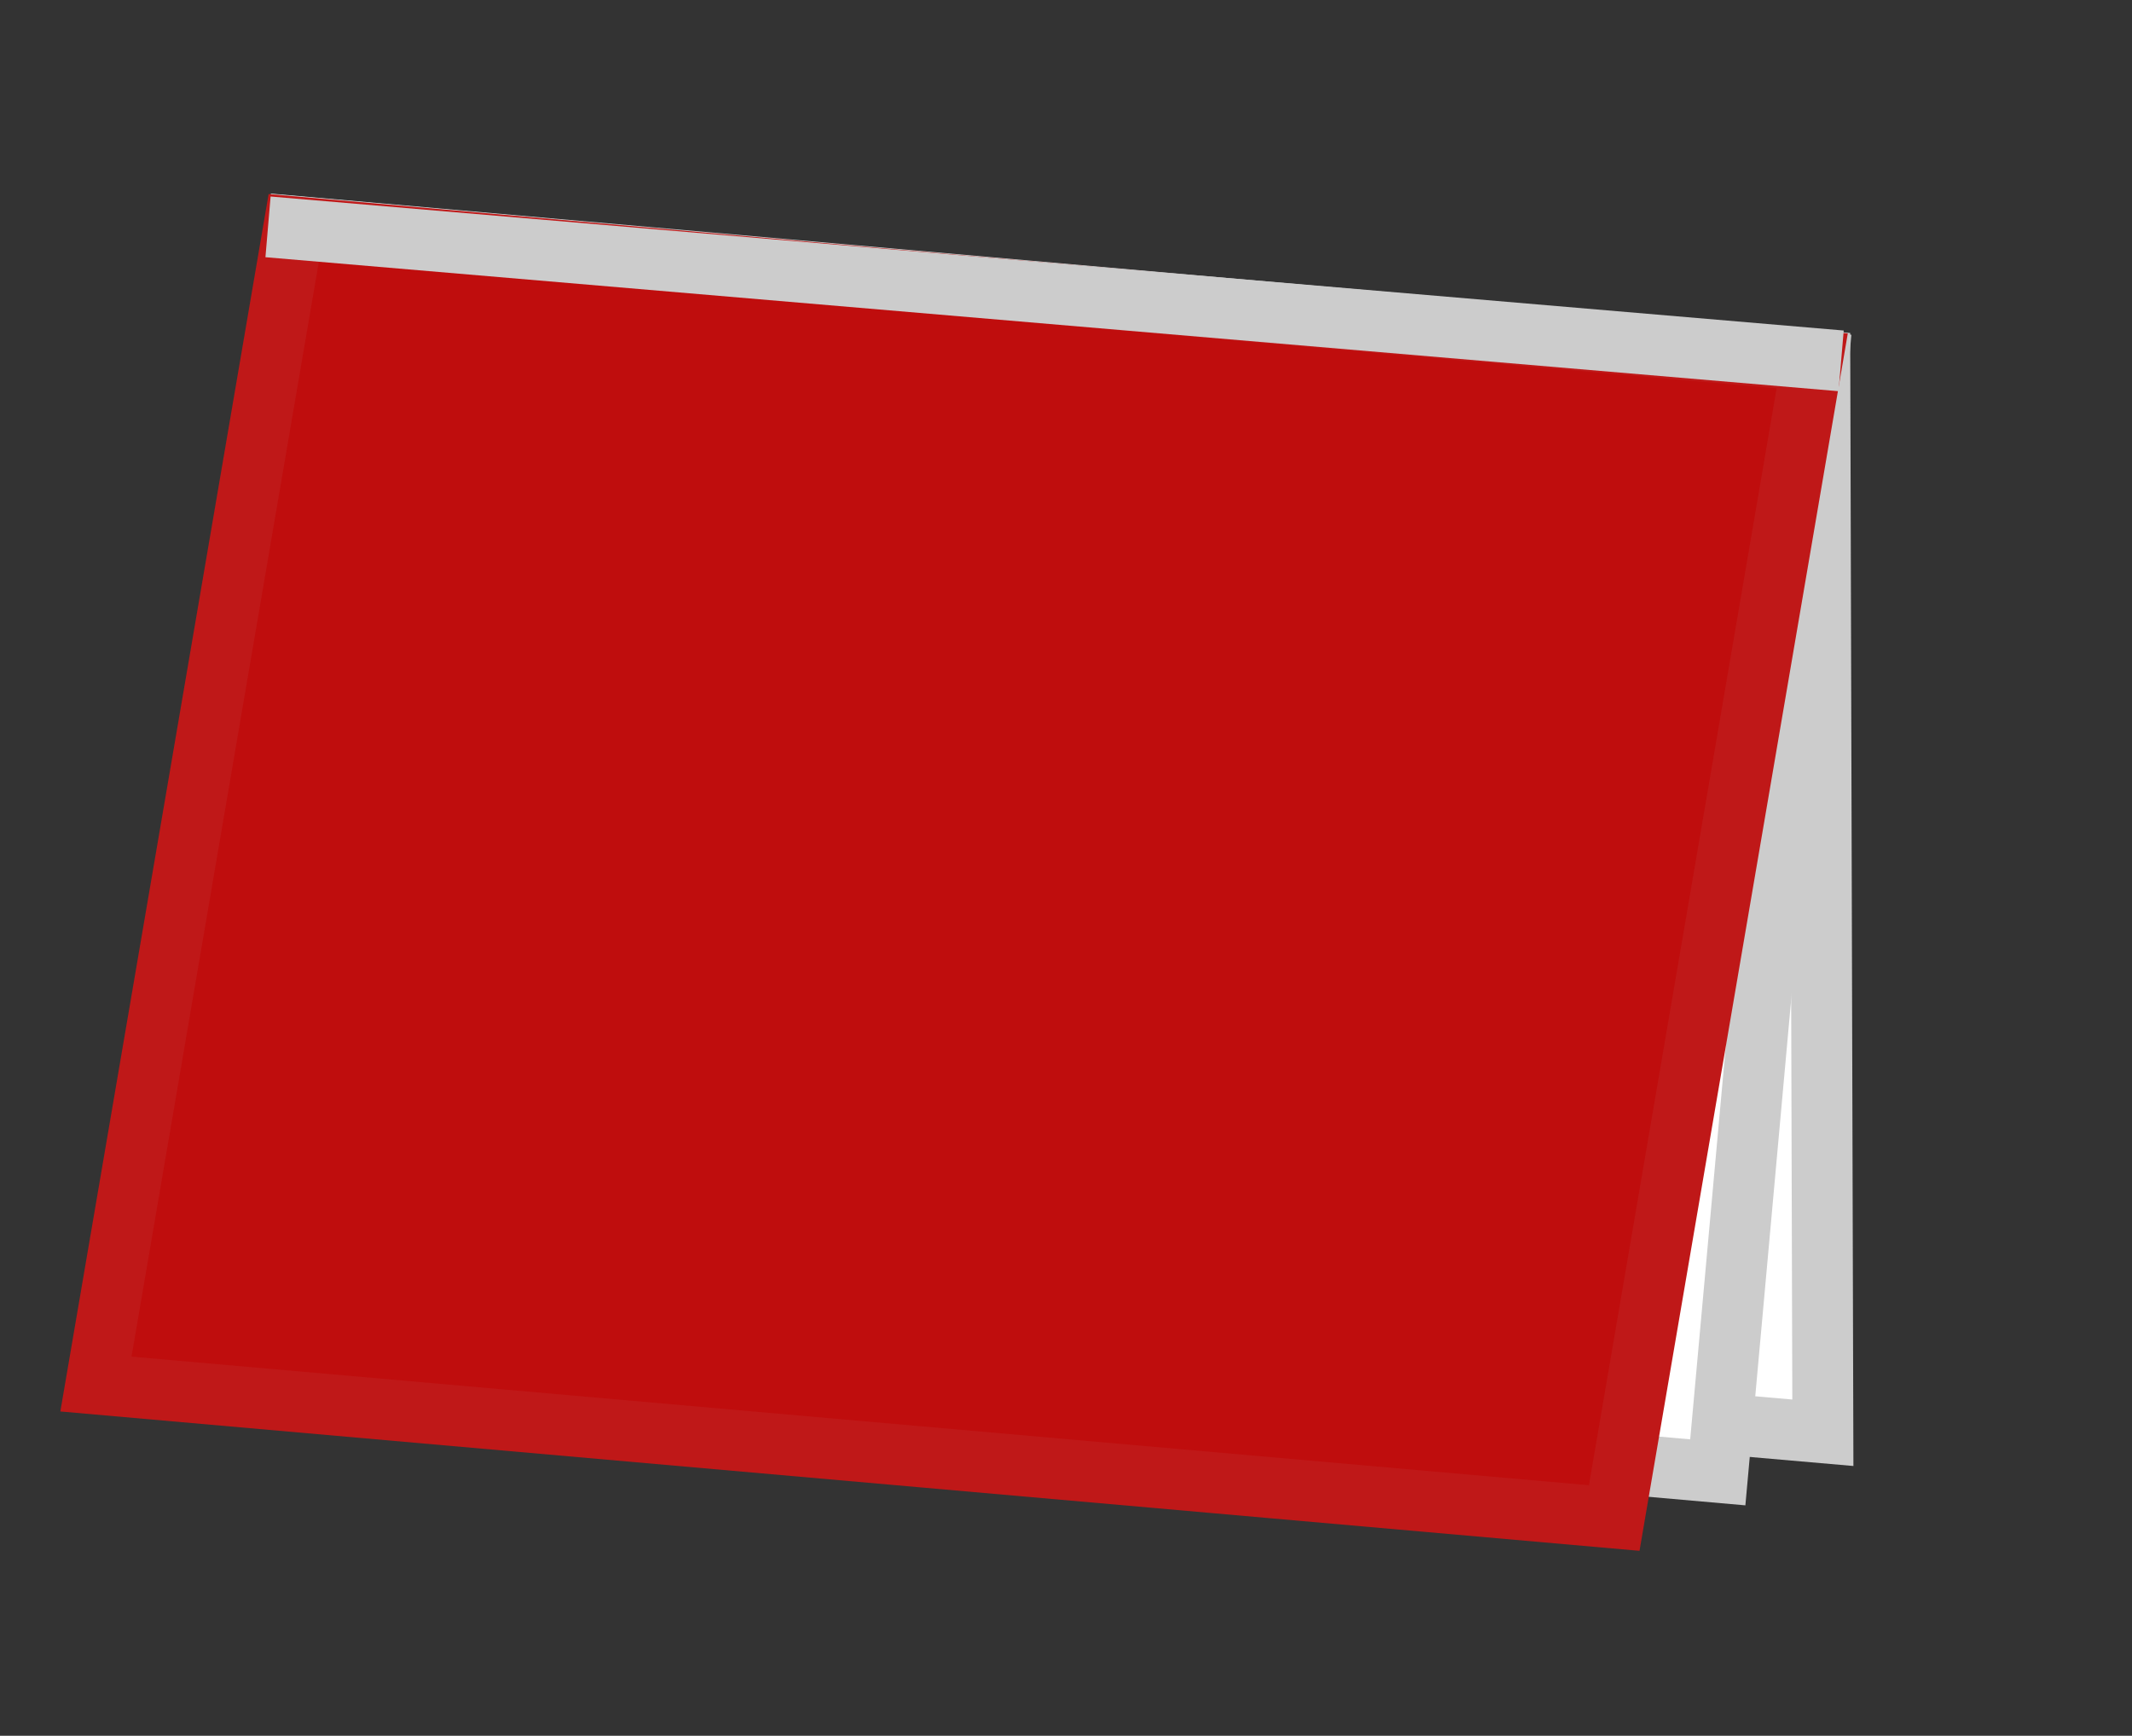
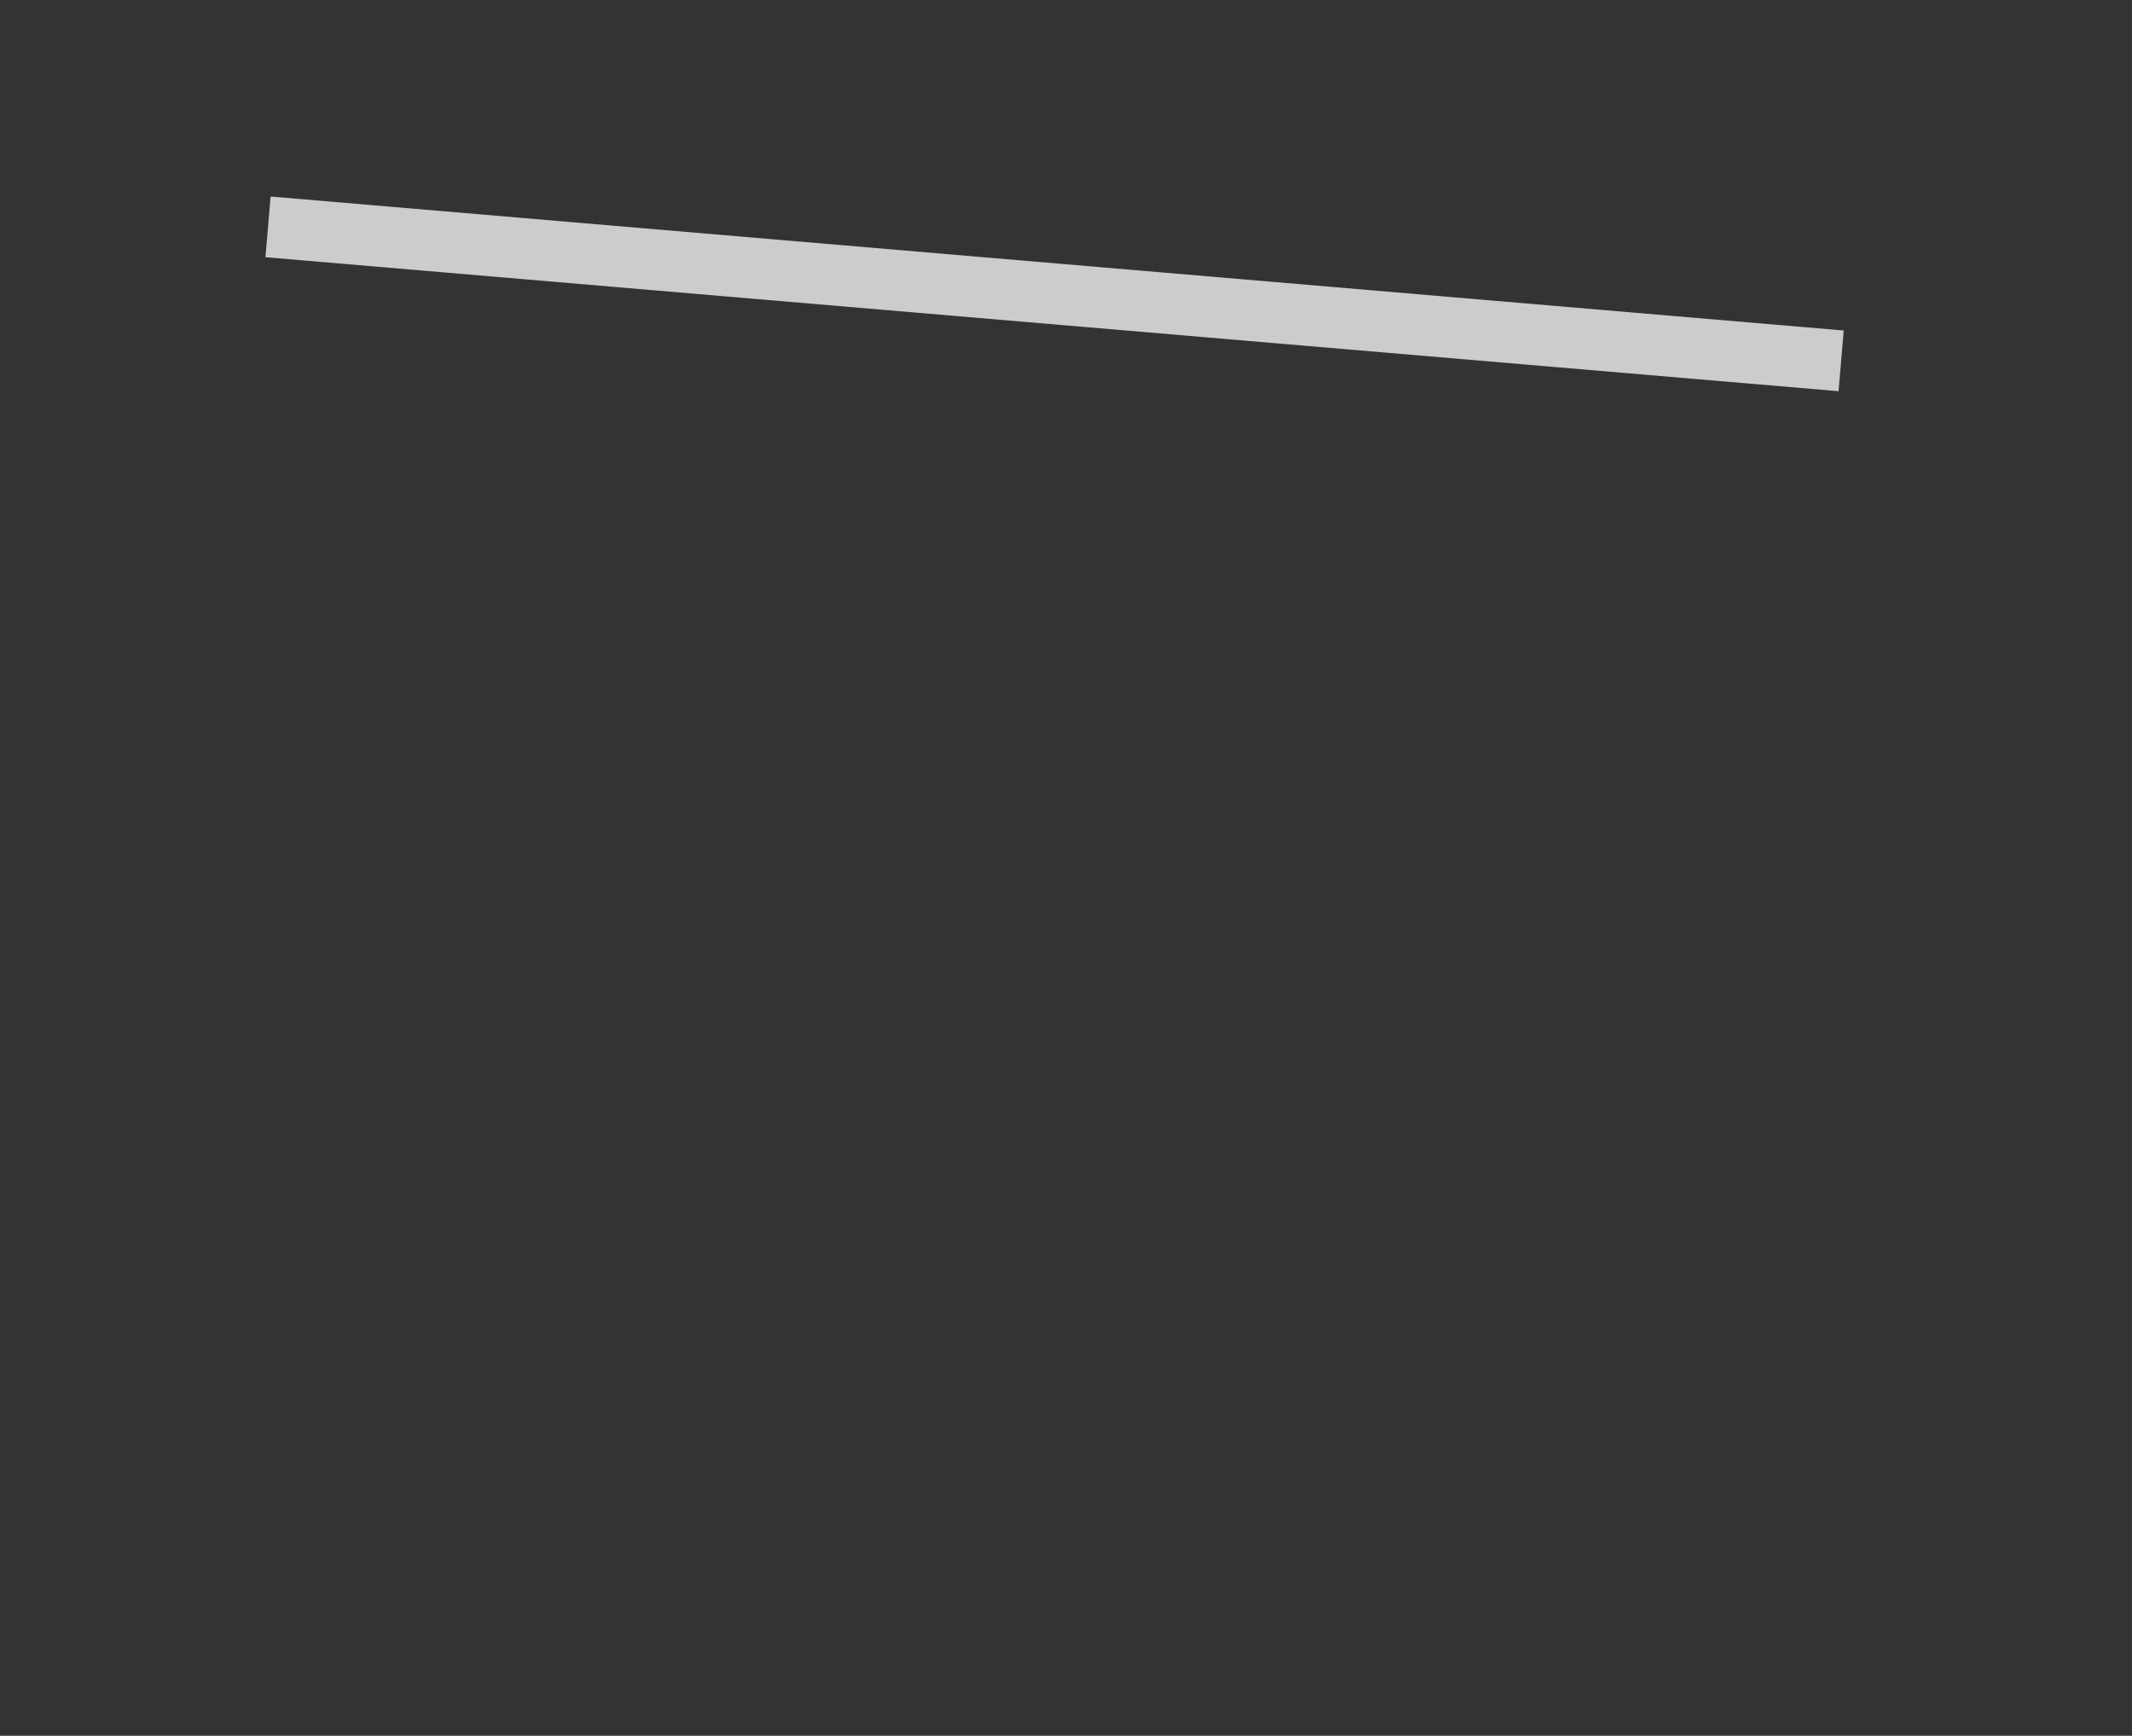
<svg xmlns="http://www.w3.org/2000/svg" id="Warstwa_1" x="0px" y="0px" viewBox="0 0 140 114" style="enable-background:new 0 0 140 114;" xml:space="preserve">
  <rect x="0" y="0" width="140" height="114" fill="#333333" stroke="none" />
  <style type="text/css">	.st0{fill:#FFFFFF;stroke:#CCCCCC;stroke-width:4;stroke-miterlimit:10;}	.st1{fill:#BF0D0D;stroke:#BF1818;stroke-width:4;stroke-miterlimit:10.001;}	.st2{fill:none;stroke:#CCCCCC;stroke-width:4;stroke-miterlimit:10;}</style>
-   <polygon class="st0" points="119.7,94.1 20,85.4 19.8,14.9 119.5,23.7 " />
-   <polygon class="st0" points="112.8,96.7 13.1,87.9 19.6,14.9 119.4,23.8 " />
-   <polygon class="st1" points="6.3,90.9 19.3,14.9 119,23.7 106,99.7 " />
  <line class="st2" x1="120.9" y1="23.7" x2="17.6" y2="14.9" />
</svg>